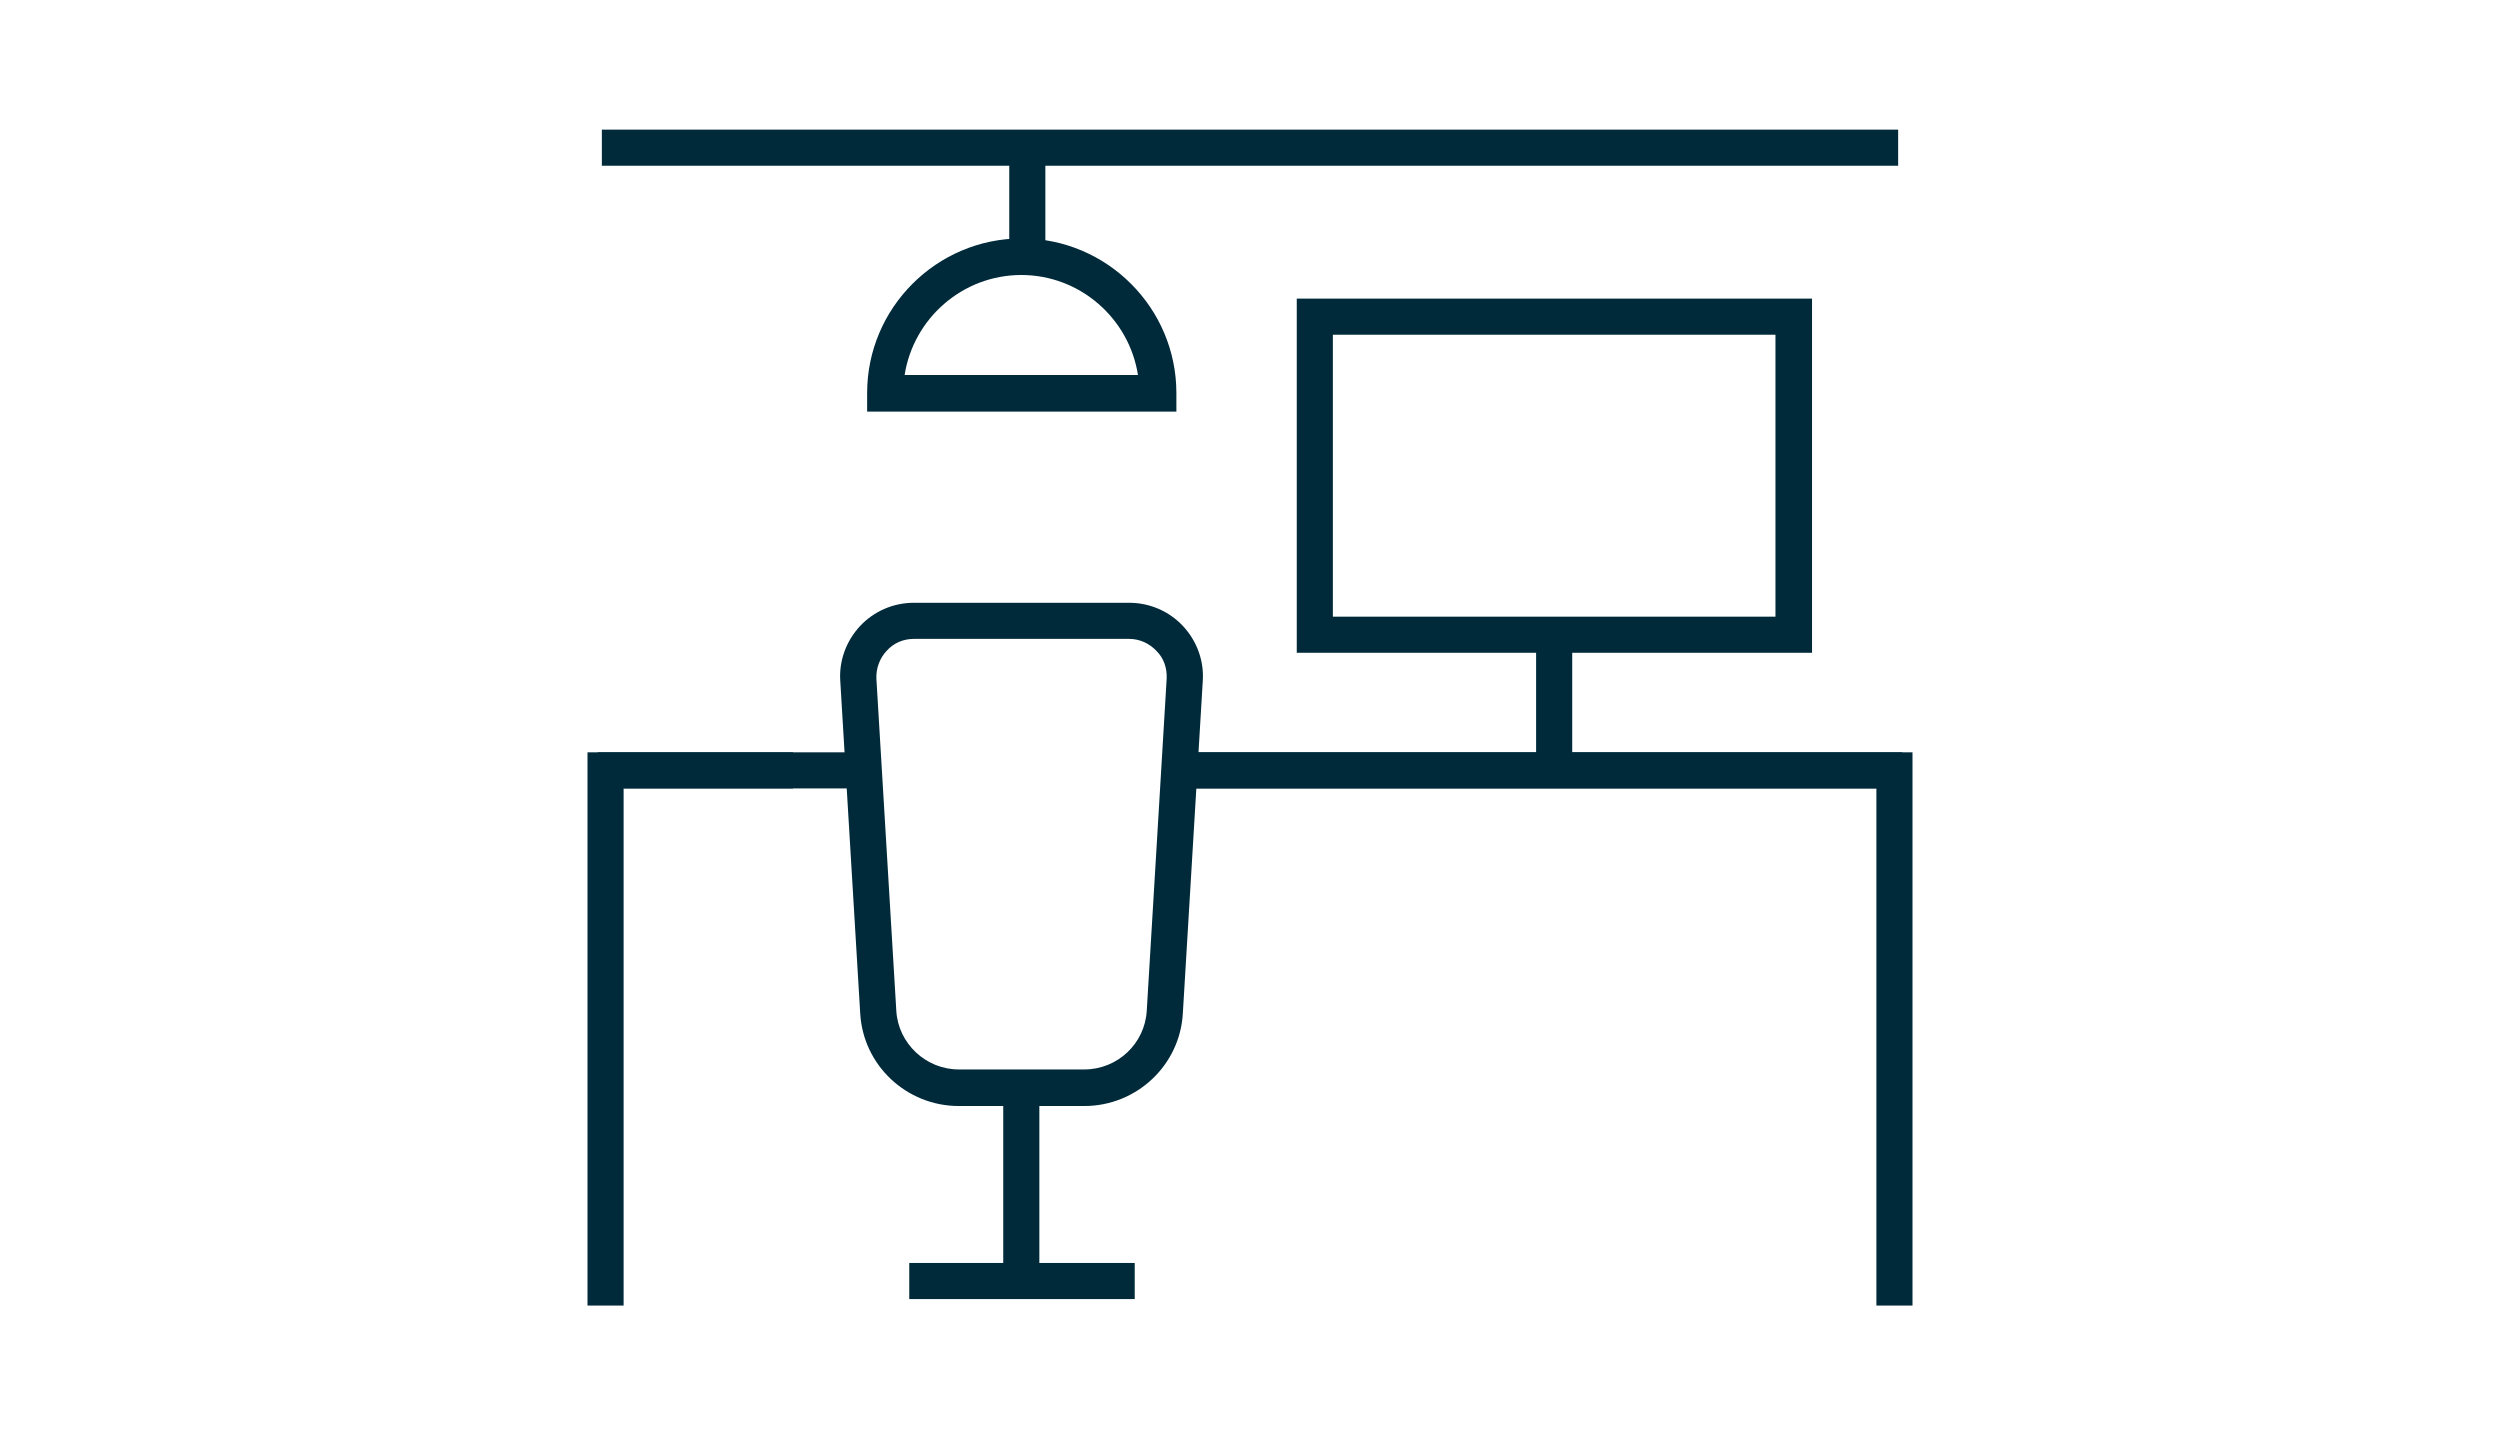
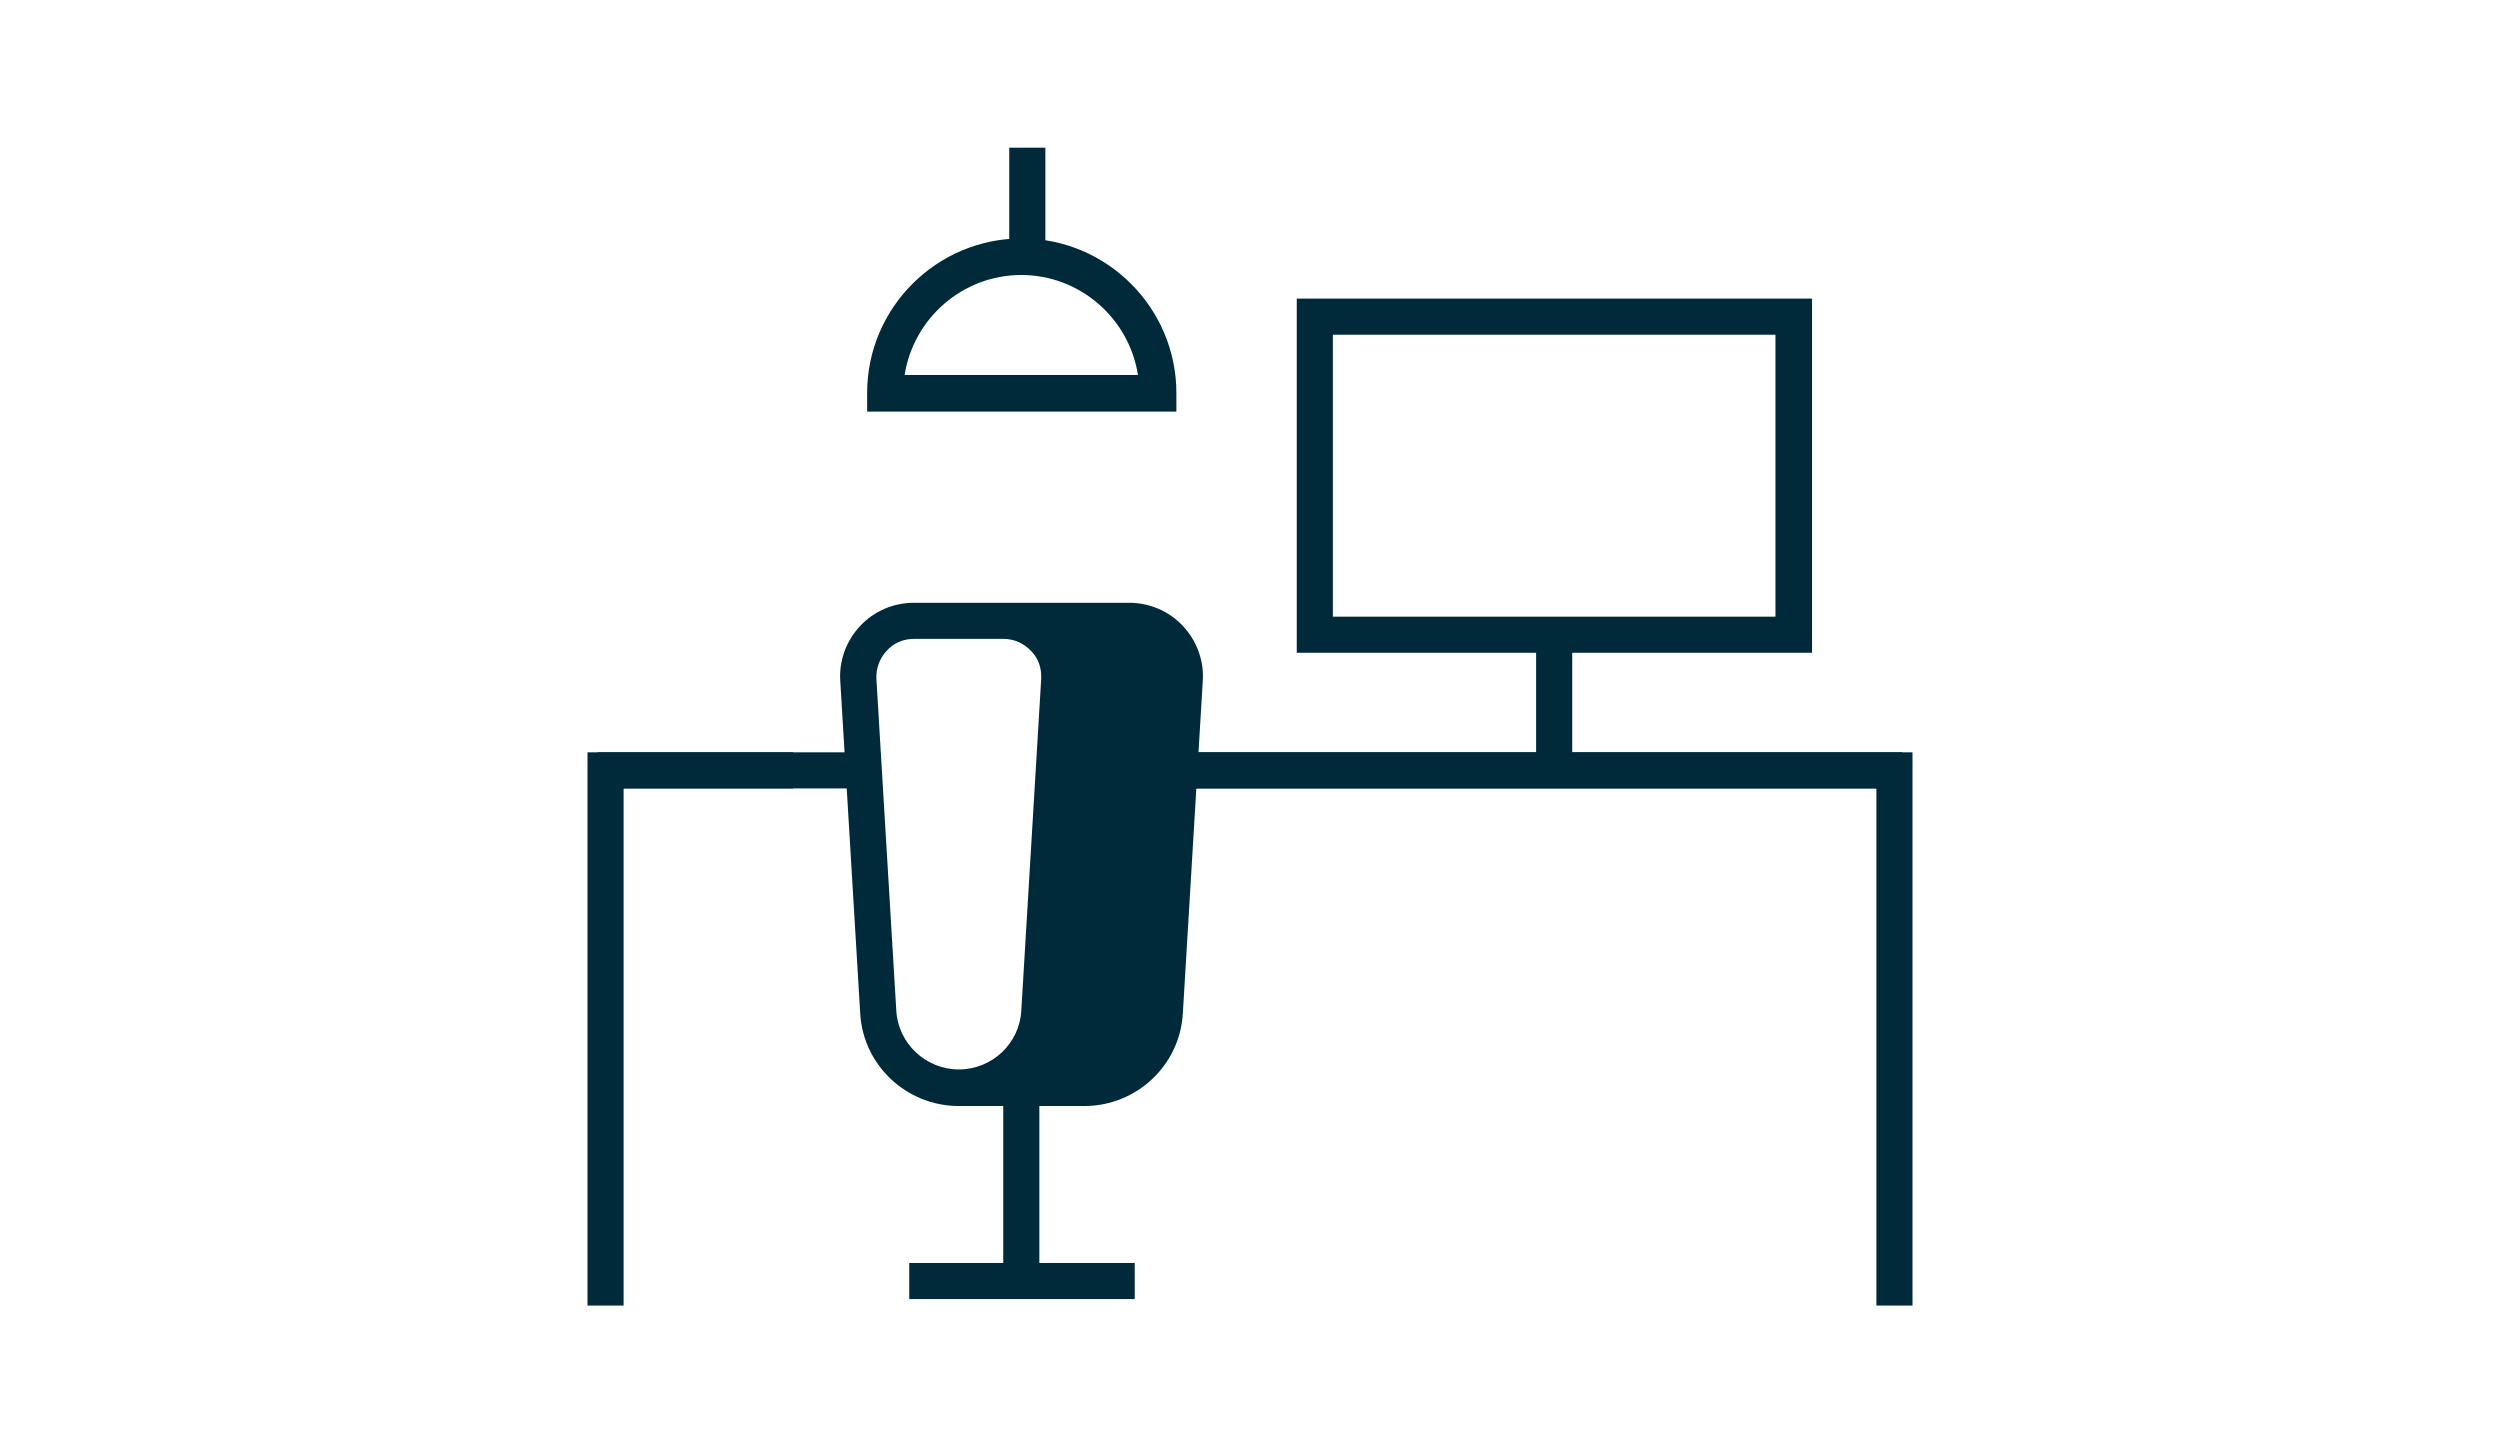
<svg xmlns="http://www.w3.org/2000/svg" version="1.1" id="Capa_1" x="0px" y="0px" viewBox="0 0 54 31" style="enable-background:new 0 0 54 31;" xml:space="preserve">
  <style type="text/css">
	.st0{fill:#002A3A;}
	.st1{fill:none;stroke:#002A3A;stroke-width:2.344;stroke-miterlimit:10;}
</style>
  <g>
    <g>
      <polygon class="st0" points="41.31,28.2 40.53,28.2 40.53,17.03 25.48,17.03 25.48,16.25 41.31,16.25   " />
    </g>
    <g>
      <polygon class="st0" points="13.47,28.2 12.69,28.2 12.69,16.25 17.13,16.25 17.13,17.03 13.47,17.03   " />
    </g>
    <g>
      <rect x="25.48" y="16.25" class="st0" width="15.61" height="0.78" />
    </g>
    <g>
      <path class="st1" d="M40.92,27.74" />
    </g>
    <g>
      <path class="st1" d="M13.08,27.74" />
    </g>
    <g>
-       <rect x="13" y="2.8" class="st0" width="28" height="0.78" />
-     </g>
+       </g>
    <g>
      <rect x="12.91" y="16.25" class="st0" width="5.75" height="0.78" />
    </g>
    <g>
-       <path class="st0" d="M23.42,23.89h-2.71c-1.13,0-2.07-0.88-2.13-2.01l-0.43-7.17c-0.03-0.44,0.13-0.87,0.43-1.19    c0.3-0.32,0.72-0.5,1.16-0.5h4.65c0.44,0,0.86,0.18,1.16,0.5c0.3,0.32,0.46,0.75,0.43,1.19l-0.43,7.17    C25.49,23.01,24.55,23.89,23.42,23.89z M19.74,13.8c-0.23,0-0.44,0.09-0.59,0.26c-0.15,0.16-0.23,0.38-0.22,0.6l0.43,7.17    c0.04,0.71,0.64,1.27,1.35,1.27h2.71c0.72,0,1.31-0.56,1.35-1.27l0.43-7.17c0.01-0.23-0.06-0.44-0.22-0.6    c-0.15-0.16-0.36-0.26-0.59-0.26H19.74z" />
+       <path class="st0" d="M23.42,23.89h-2.71c-1.13,0-2.07-0.88-2.13-2.01l-0.43-7.17c-0.03-0.44,0.13-0.87,0.43-1.19    c0.3-0.32,0.72-0.5,1.16-0.5h4.65c0.44,0,0.86,0.18,1.16,0.5c0.3,0.32,0.46,0.75,0.43,1.19l-0.43,7.17    C25.49,23.01,24.55,23.89,23.42,23.89z M19.74,13.8c-0.23,0-0.44,0.09-0.59,0.26c-0.15,0.16-0.23,0.38-0.22,0.6l0.43,7.17    c0.04,0.71,0.64,1.27,1.35,1.27c0.72,0,1.31-0.56,1.35-1.27l0.43-7.17c0.01-0.23-0.06-0.44-0.22-0.6    c-0.15-0.16-0.36-0.26-0.59-0.26H19.74z" />
    </g>
    <g>
      <rect x="21.67" y="23.22" class="st0" width="0.78" height="4.52" />
    </g>
    <g>
      <rect x="19.64" y="27.28" class="st0" width="4.87" height="0.78" />
    </g>
    <g>
      <path class="st0" d="M25.4,8.89h-6.67V8.49c0-1.84,1.5-3.34,3.34-3.34c1.84,0,3.34,1.5,3.34,3.34V8.89z M19.54,8.1h5.04    c-0.19-1.22-1.25-2.16-2.52-2.16C20.79,5.94,19.73,6.88,19.54,8.1z" />
    </g>
    <g>
      <rect x="21.8" y="3.19" class="st0" width="0.78" height="2.37" />
    </g>
    <g>
      <path class="st0" d="M39.14,14.1H28.01V6.45h11.13V14.1z M28.79,13.32h9.56V7.23h-9.56V13.32z" />
    </g>
    <g>
      <rect x="33.18" y="13.71" class="st0" width="0.78" height="2.93" />
    </g>
  </g>
</svg>